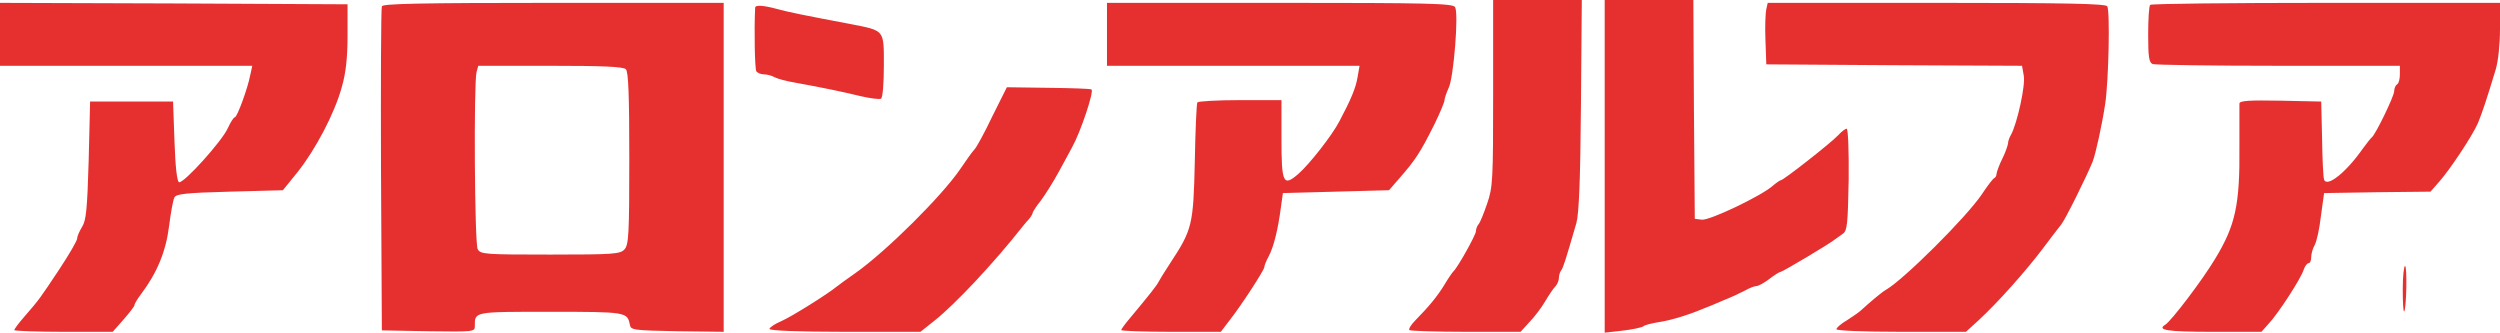
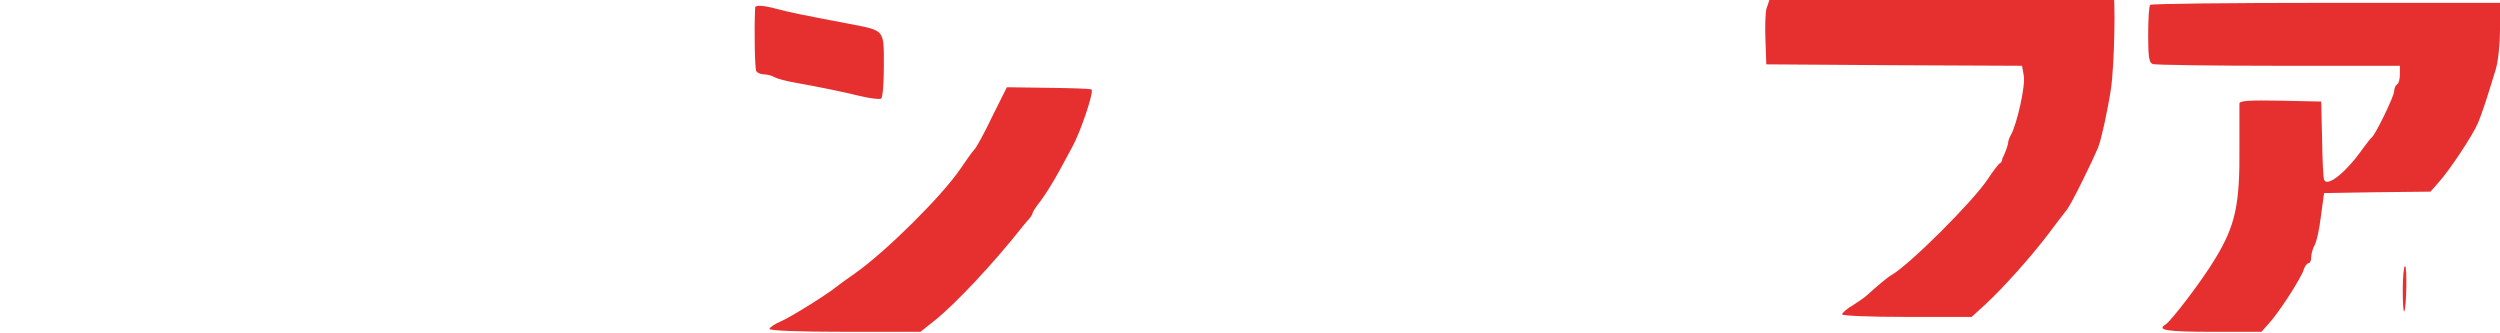
<svg xmlns="http://www.w3.org/2000/svg" viewBox="12 179 874 116.3">
  <title>aronalfa - SVG vector logo - www.oklogos.com</title>
  <g fill="#e63030">
-     <path d="m534 211.5c0 30.5-.1 32.9-2.1 38.7-1.2 3.5-2.5 6.7-3 7.2-.5.6-.9 1.6-.9 2.4 0 1.3-6.6 13.1-8 14.2-.3.3-1.7 2.3-3 4.5-2.5 4.1-5.4 7.6-10.2 12.5-1.5 1.5-2.4 3-2.1 3.4.4.3 9.2.6 19.8.6h19.1l3-3.3c1.7-1.7 4.2-5 5.5-7.2s2.9-4.6 3.6-5.3 1.3-2.1 1.3-3.1c0-.9.4-2.1.8-2.6.7-.9 1.4-3.1 5.3-16.5.9-3.2 1.4-14.9 1.6-41.3l.3-36.7h-31zm39 25.6v58.2l6.2-.7c3.5-.4 6.7-1.1 7.3-1.5.5-.5 3-1.1 5.5-1.5 4.1-.6 10.3-2.5 15.5-4.7 1.1-.4 4.3-1.7 7-2.9 2.8-1.1 6.2-2.7 7.7-3.5 1.4-.8 3.2-1.5 3.9-1.5.6 0 2.7-1.1 4.5-2.5s3.6-2.5 4-2.5c.6 0 16.8-9.6 18.9-11.3.6-.4 1.8-1.3 2.8-2 1.5-1.1 1.7-3.3 2-19 .1-9.8-.2-17.7-.7-17.7s-1.8 1-3 2.3c-2.4 2.6-19.1 15.7-20 15.7-.3 0-1.6.9-2.9 2-4.1 3.6-22 12.1-24.7 11.8l-2.5-.3-.3-38.3-.2-38.2h-31zm-561-46.1v11h88.2l-.7 3.2c-.9 4.7-4.6 14.8-5.4 14.8-.4 0-1.5 1.7-2.4 3.7-2 4.6-15.5 19.5-17.1 19-.7-.2-1.3-5.3-1.6-14.3l-.5-13.9h-29l-.5 20.6c-.5 17.2-.9 21-2.3 23.2-.9 1.5-1.7 3.2-1.7 4s-2.8 5.6-6.3 10.9c-6.8 10.2-6.8 10.3-12.1 16.4-2 2.3-3.6 4.4-3.6 4.8 0 .3 7.7.6 17.2.6h17.2l3.8-4.3c2-2.3 3.8-4.6 3.8-5 0-.5 1.1-2.3 2.4-4 5.5-7.3 8.6-14.8 9.7-23.6.6-4.7 1.4-9.3 1.9-10.1.6-1.2 4.1-1.6 19.3-2l18.6-.5 5.1-6.3c6.3-7.9 13-20.6 15.5-29.8 1.4-4.8 2-10.2 2-17.9v-11l-60.7-.3-60.8-.2zm133.5-9.8c-.3.7-.4 26.5-.3 57.3l.3 56 16.3.3c15.5.2 16.2.2 16.2-1.7 0-5.2-.7-5.1 26.5-5.1 26.5 0 26.8.1 27.7 4.5.3 1.9 1.2 2 16.6 2.3l16.2.2v-115h-59.5c-46.7 0-59.7.3-60 1.2zm85.3 22c.9.9 1.2 9.2 1.2 31.2 0 26.5-.2 30.2-1.7 31.8s-3.6 1.8-25.9 1.8c-23 0-24.4-.1-25.4-1.9-1.1-2.1-1.4-57.9-.4-61.9l.6-2.2h25.2c18.3 0 25.5.3 26.4 1.2zm168.2-12.2v11h88.3l-.7 4c-.6 3.7-2.3 7.8-6.4 15.5-2.5 4.8-10.4 14.9-14.3 18.3-5.3 4.6-5.9 3.3-5.9-12.5v-13.3h-14.4c-8 0-14.7.4-15 .8-.3.5-.7 9.8-.9 20.8-.5 22.1-.9 23.7-8.6 35.4-2 3-3.8 6-4.1 6.6-.5 1.1-3.6 5-9.7 12.3-1.8 2.1-3.3 4.1-3.3 4.5 0 .3 7.8.6 17.4.6h17.4l2.9-3.8c4.2-5.3 12.3-17.8 12.3-18.8 0-.5.7-2.3 1.6-3.9 1.7-3.3 3.2-9.3 4.2-17l.7-5 18.6-.5 18.5-.5 3.3-3.8c5.9-6.7 7.6-9.3 12.6-19.3 1.9-3.9 3.5-7.7 3.5-8.4 0-.6.7-2.6 1.5-4.4 1.7-3.6 3.5-25.9 2.2-28.1-.7-1.3-9.3-1.5-61.2-1.5h-60.5z" />
-     <path d="m629.5 182.2c-.3 1.3-.5 6.1-.3 10.8l.3 8.5 44.7.3 44.7.2.6 3.4c.7 3.2-2.3 16.9-4.5 20.8-.6 1-1 2.3-1 3-.1.7-.9 3.1-2 5.3s-1.9 4.5-2 5.2c0 .6-.3 1.3-.7 1.5-.5.1-2.5 2.8-4.5 5.8-5.4 8-27.4 29.9-33.6 33.4-1.4.8-5.2 4-8.6 7.1-.6.6-2.8 2.1-4.8 3.4-2.1 1.2-3.8 2.7-3.8 3.2s9.6.9 22.6.9h22.7l4.6-4.2c6.5-6 16.4-17.1 22.2-24.8 2.7-3.6 5.6-7.4 6.5-8.5 1.4-1.7 8.7-16.4 11-22 1.1-2.9 3.3-13 4.4-20.3 1.2-8.2 1.7-32.3.7-34-.6-.9-13.7-1.2-59.7-1.2h-59zm134.2-1.5c-.4.3-.7 5-.7 10.4 0 7.9.3 9.8 1.6 10.3.9.3 20.7.6 44 .6h42.4v2.9c0 1.7-.4 3.3-1 3.6-.5.3-1 1.4-1 2.4 0 1.7-6.5 15.1-7.8 16.1-.4.3-1.8 2.1-3.2 4-5.8 8.3-12.5 13.6-13.5 10.8-.3-.7-.6-7.2-.7-14.3l-.3-13-14.2-.3c-11.1-.2-14.3 0-14.4 1v14.8c.2 20.7-1.4 27.8-8.5 39.5-4.5 7.5-15.3 21.7-17.4 23-3.1 1.9.6 2.5 16.3 2.5h17.3l2.5-2.8c3.4-3.6 11.5-16.1 12.3-19 .4-1.2 1.2-2.2 1.7-2.2s.9-.9.9-2.1c0-1.1.5-3 1.2-4.2s1.7-5.8 2.2-10.2l1.1-8 18.6-.3 18.6-.2 2.9-3.3c3.7-4.1 11.7-16.1 13.7-20.7 1.4-3.4 2.9-7.8 6.2-18.7.9-3 1.5-9 1.5-14.2v-9.1h-60.8c-33.5 0-61.2.3-61.5.7zm-487.7 1c-.4 8.4-.1 21.3.4 22.2.4.6 1.6 1.1 2.7 1.1 1 0 2.7.4 3.7 1 .9.5 4.2 1.4 7.2 1.9 9.4 1.7 16.2 3.1 22.8 4.7 3.4.8 6.7 1.2 7.2.9.6-.3 1-5.4 1-11.5 0-12.8.4-12.2-11.7-14.6-15.4-2.9-21.9-4.2-25.8-5.3-4.8-1.3-7.5-1.4-7.5-.4zm82.9 38c-2.7 5.7-5.5 10.8-6.2 11.5s-2.9 3.8-5 6.9c-6.3 9.3-25.9 28.8-36.7 36.4-3 2.1-5.9 4.2-6.5 4.7-3 2.5-15.6 10.4-19.2 12-2.4 1-4.3 2.3-4.3 2.8 0 .6 10.3 1 26.4 1h26.4l4.9-3.9c7.3-5.8 20.8-20.2 30.8-32.9.5-.7 1.6-1.9 2.3-2.7.6-.7 1.2-1.7 1.2-2 0-.4 1.3-2.4 2.9-4.4 1.5-2 4.4-6.6 6.4-10.3s4.1-7.5 4.6-8.5c2.8-5 7.6-19.2 6.7-20-.2-.3-7-.5-15-.6l-14.6-.2zm493.1 60.5c0 4.5.2 7.9.5 7.7.8-.9 1.1-15.9.3-15.9-.4 0-.8 3.7-.8 8.2z" />
+     <path d="m629.5 182.2c-.3 1.3-.5 6.1-.3 10.8l.3 8.5 44.7.3 44.7.2.6 3.4c.7 3.2-2.3 16.9-4.5 20.8-.6 1-1 2.3-1 3-.1.7-.9 3.1-2 5.3c0 .6-.3 1.3-.7 1.5-.5.1-2.5 2.8-4.5 5.8-5.4 8-27.4 29.9-33.6 33.4-1.4.8-5.2 4-8.6 7.1-.6.6-2.8 2.1-4.8 3.4-2.1 1.2-3.8 2.7-3.8 3.2s9.6.9 22.6.9h22.7l4.6-4.2c6.5-6 16.4-17.1 22.2-24.8 2.7-3.6 5.6-7.4 6.5-8.5 1.4-1.7 8.7-16.4 11-22 1.1-2.9 3.3-13 4.4-20.3 1.2-8.2 1.7-32.3.7-34-.6-.9-13.7-1.2-59.7-1.2h-59zm134.2-1.5c-.4.3-.7 5-.7 10.4 0 7.9.3 9.8 1.6 10.3.9.3 20.7.6 44 .6h42.4v2.9c0 1.7-.4 3.3-1 3.6-.5.3-1 1.4-1 2.4 0 1.7-6.5 15.1-7.8 16.1-.4.3-1.8 2.1-3.2 4-5.8 8.3-12.5 13.6-13.5 10.8-.3-.7-.6-7.2-.7-14.3l-.3-13-14.2-.3c-11.1-.2-14.3 0-14.4 1v14.8c.2 20.7-1.4 27.8-8.5 39.5-4.5 7.5-15.3 21.7-17.4 23-3.1 1.9.6 2.5 16.3 2.5h17.3l2.5-2.8c3.4-3.6 11.5-16.1 12.3-19 .4-1.2 1.2-2.2 1.7-2.2s.9-.9.9-2.1c0-1.1.5-3 1.2-4.2s1.7-5.8 2.2-10.2l1.1-8 18.6-.3 18.6-.2 2.9-3.3c3.7-4.1 11.7-16.1 13.7-20.7 1.4-3.4 2.9-7.8 6.2-18.7.9-3 1.5-9 1.5-14.2v-9.1h-60.8c-33.5 0-61.2.3-61.5.7zm-487.7 1c-.4 8.4-.1 21.3.4 22.2.4.6 1.6 1.1 2.7 1.1 1 0 2.7.4 3.7 1 .9.5 4.2 1.4 7.2 1.9 9.4 1.7 16.2 3.1 22.8 4.7 3.4.8 6.7 1.2 7.2.9.6-.3 1-5.4 1-11.5 0-12.8.4-12.2-11.7-14.6-15.4-2.9-21.9-4.2-25.8-5.3-4.8-1.3-7.5-1.4-7.5-.4zm82.9 38c-2.7 5.7-5.5 10.8-6.2 11.5s-2.9 3.8-5 6.9c-6.3 9.3-25.9 28.8-36.7 36.4-3 2.1-5.9 4.2-6.5 4.7-3 2.5-15.6 10.4-19.2 12-2.4 1-4.3 2.3-4.3 2.8 0 .6 10.3 1 26.4 1h26.4l4.9-3.9c7.3-5.8 20.8-20.2 30.8-32.9.5-.7 1.6-1.9 2.3-2.7.6-.7 1.2-1.7 1.2-2 0-.4 1.3-2.4 2.9-4.4 1.5-2 4.4-6.6 6.4-10.3s4.1-7.5 4.6-8.5c2.8-5 7.6-19.2 6.7-20-.2-.3-7-.5-15-.6l-14.6-.2zm493.1 60.5c0 4.5.2 7.9.5 7.7.8-.9 1.1-15.9.3-15.9-.4 0-.8 3.7-.8 8.2z" />
  </g>
</svg>